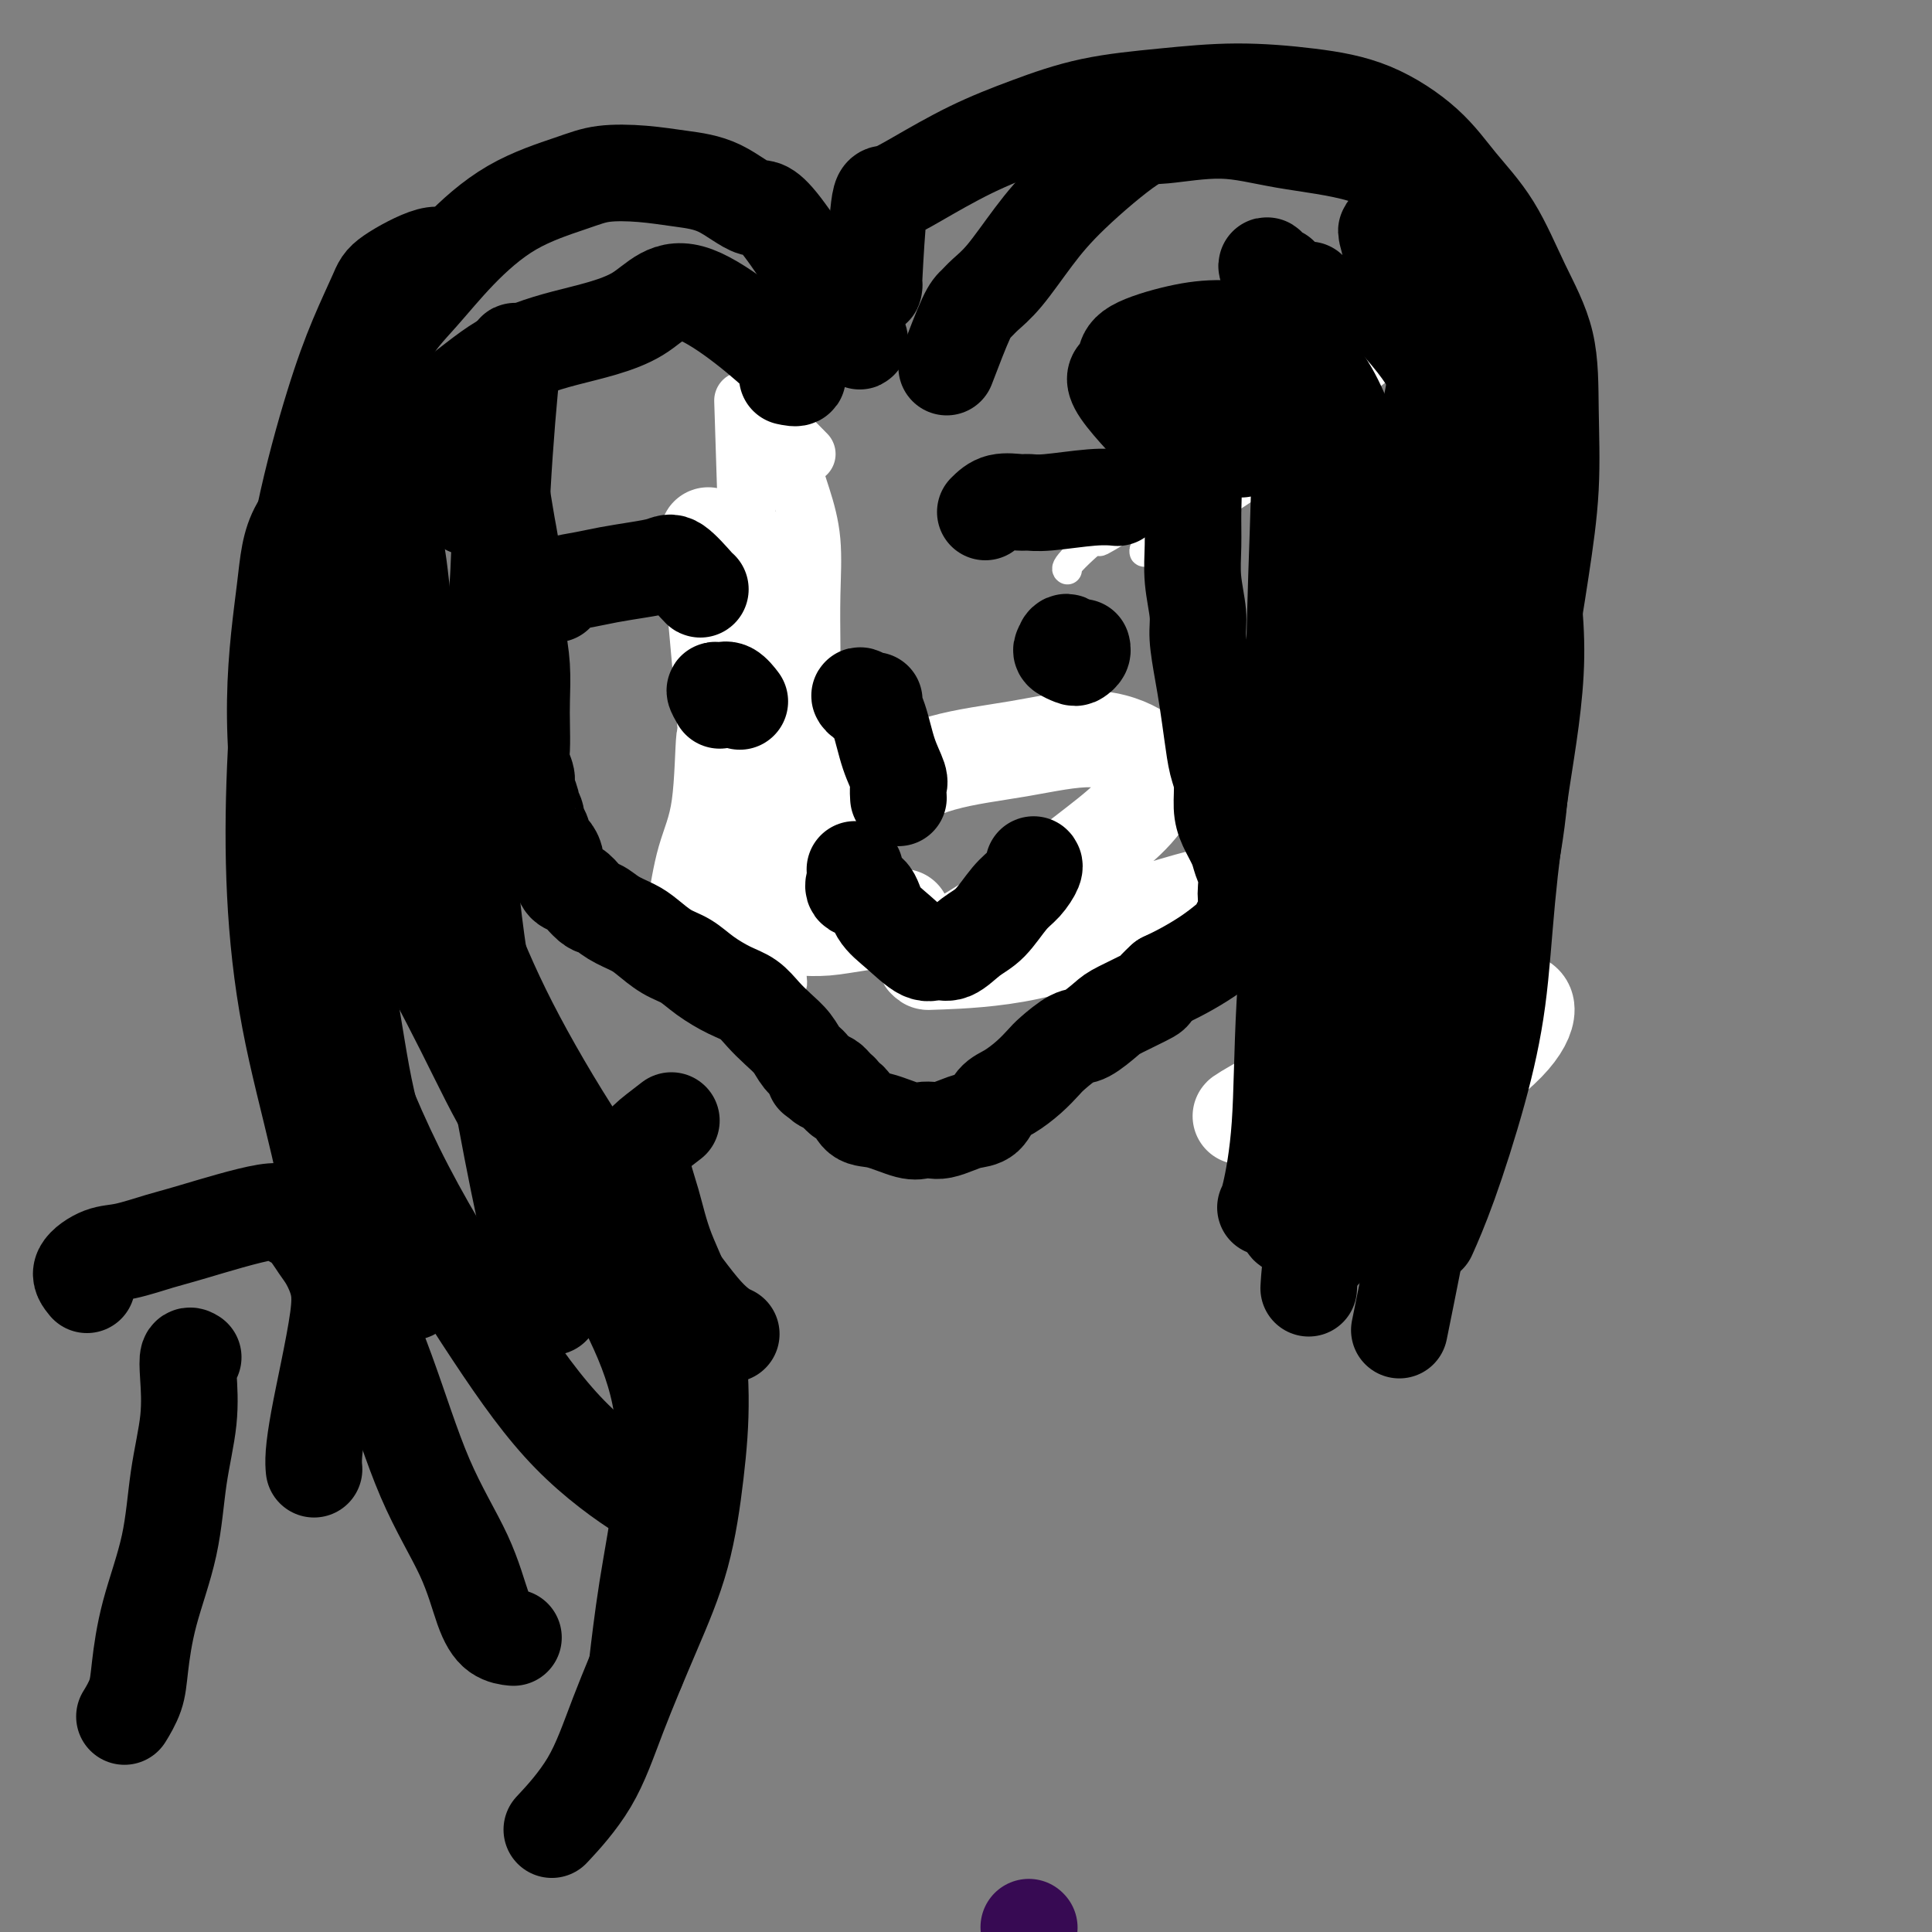
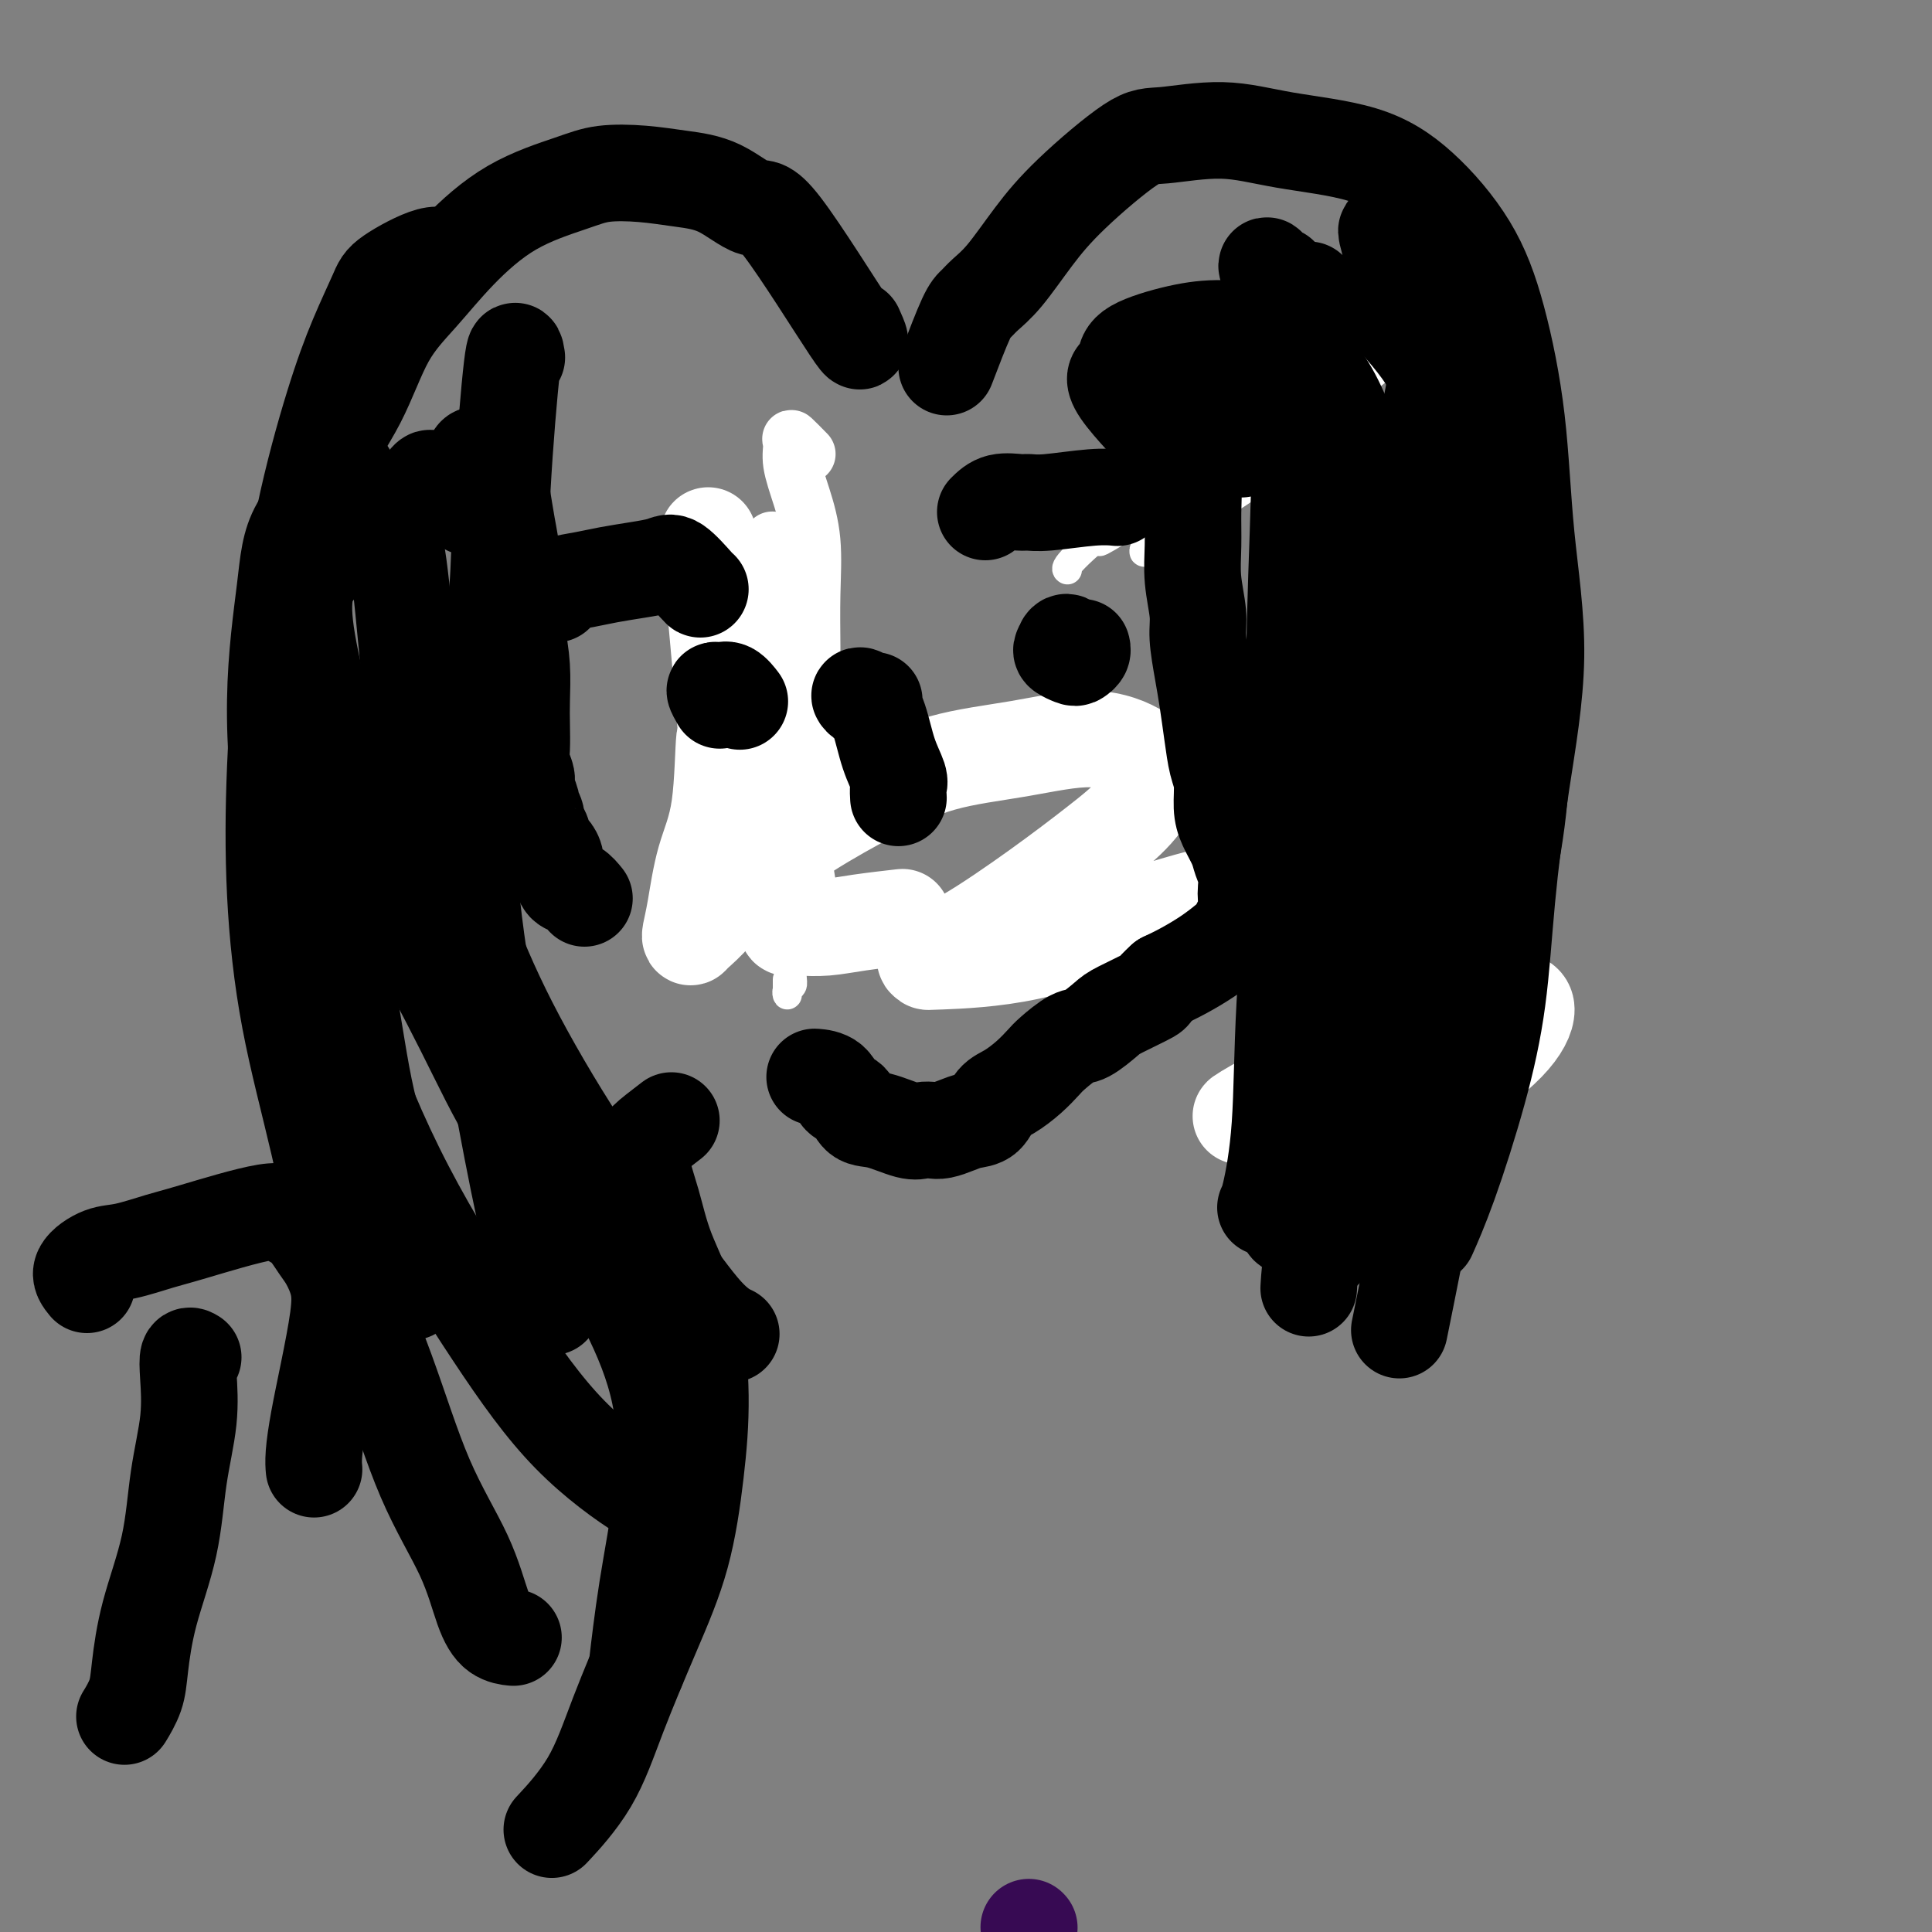
<svg xmlns="http://www.w3.org/2000/svg" viewBox="0 0 400 400" version="1.1">
  <rect x="0" y="0" width="400" height="400" fill="#808080" stroke="none" />
  <g fill="none" stroke="#000000" stroke-width="6" stroke-linecap="round" stroke-linejoin="round">
    <path d="M248,105c0.090,-0.761 0.181,-1.523 0,-2c-0.181,-0.477 -0.633,-0.671 -1,-1c-0.367,-0.329 -0.648,-0.795 -1,-1c-0.352,-0.205 -0.774,-0.151 -1,0c-0.226,0.151 -0.257,0.397 0,1c0.257,0.603 0.801,1.561 1,2c0.199,0.439 0.054,0.358 0,1c-0.054,0.642 -0.018,2.009 0,3c0.018,0.991 0.019,1.608 0,2c-0.019,0.392 -0.058,0.560 0,1c0.058,0.440 0.211,1.152 0,1c-0.211,-0.152 -0.788,-1.167 -1,-2c-0.212,-0.833 -0.060,-1.484 0,-2c0.060,-0.516 0.027,-0.897 0,-2c-0.027,-1.103 -0.049,-2.927 0,-4c0.049,-1.073 0.170,-1.394 0,-2c-0.170,-0.606 -0.630,-1.496 -1,-2c-0.370,-0.504 -0.649,-0.621 -1,-1c-0.351,-0.379 -0.775,-1.019 -1,-1c-0.225,0.019 -0.253,0.697 0,1c0.253,0.303 0.787,0.229 1,0c0.213,-0.229 0.107,-0.615 0,-1" />
    <path d="M243,96c-0.339,-2.214 0.312,-0.249 1,0c0.688,0.249 1.412,-1.218 2,-2c0.588,-0.782 1.039,-0.879 2,-1c0.961,-0.121 2.431,-0.267 4,-1c1.569,-0.733 3.237,-2.054 5,-3c1.763,-0.946 3.622,-1.519 5,-2c1.378,-0.481 2.275,-0.871 3,-1c0.725,-0.129 1.276,0.003 1,0c-0.276,-0.003 -1.381,-0.141 -2,0c-0.619,0.141 -0.751,0.560 -2,1c-1.249,0.440 -3.613,0.900 -5,1c-1.387,0.100 -1.796,-0.158 -2,0c-0.204,0.158 -0.202,0.734 0,1c0.202,0.266 0.605,0.222 1,0c0.395,-0.222 0.782,-0.624 1,-1c0.218,-0.376 0.265,-0.728 1,-1c0.735,-0.272 2.156,-0.465 3,-1c0.844,-0.535 1.112,-1.413 2,-2c0.888,-0.587 2.397,-0.882 3,-1c0.603,-0.118 0.302,-0.059 0,0" />
    <path d="M242,105c0.454,-0.002 0.908,-0.004 1,0c0.092,0.004 -0.179,0.013 0,0c0.179,-0.013 0.807,-0.050 1,0c0.193,0.050 -0.048,0.187 0,0c0.048,-0.187 0.387,-0.697 1,-1c0.613,-0.303 1.501,-0.399 2,-1c0.499,-0.601 0.611,-1.706 1,-2c0.389,-0.294 1.056,0.224 2,0c0.944,-0.224 2.165,-1.188 3,-2c0.835,-0.812 1.284,-1.471 2,-2c0.716,-0.529 1.698,-0.929 2,-1c0.302,-0.071 -0.078,0.187 0,0c0.078,-0.187 0.613,-0.820 1,-1c0.387,-0.180 0.626,0.091 1,0c0.374,-0.091 0.884,-0.546 1,-1c0.116,-0.454 -0.161,-0.909 0,-1c0.161,-0.091 0.761,0.182 1,0c0.239,-0.182 0.116,-0.820 0,-1c-0.116,-0.180 -0.227,0.096 0,0c0.227,-0.096 0.792,-0.564 1,-1c0.208,-0.436 0.059,-0.839 0,-1c-0.059,-0.161 -0.030,-0.081 0,0" />
  </g>
  <g fill="none" stroke="#FFFFFF" stroke-width="6" stroke-linecap="round" stroke-linejoin="round">
    <path d="M274,83c0.039,0.335 0.078,0.671 0,-1c-0.078,-1.671 -0.272,-5.348 -1,-7c-0.728,-1.652 -1.989,-1.278 -1,-2c0.989,-0.722 4.227,-2.540 -1,0c-5.227,2.540 -18.918,9.438 -23,11c-4.082,1.562 1.445,-2.212 4,-4c2.555,-1.788 2.136,-1.591 2,-1c-0.136,0.591 0.010,1.576 -1,3c-1.010,1.424 -3.175,3.287 -5,5c-1.825,1.713 -3.311,3.275 -5,5c-1.689,1.725 -3.583,3.612 -5,5c-1.417,1.388 -2.359,2.278 -3,3c-0.641,0.722 -0.981,1.275 -1,1c-0.019,-0.275 0.284,-1.380 2,-3c1.716,-1.620 4.844,-3.756 8,-6c3.156,-2.244 6.339,-4.598 10,-7c3.661,-2.402 7.798,-4.853 12,-7c4.202,-2.147 8.468,-3.989 11,-5c2.532,-1.011 3.330,-1.191 3,-1c-0.330,0.191 -1.790,0.752 -5,3c-3.210,2.248 -8.172,6.182 -13,10c-4.828,3.818 -9.522,7.519 -14,11c-4.478,3.481 -8.739,6.740 -13,10" />
    <path d="M235,106c-8.140,6.262 -5.989,4.916 -6,5c-0.011,0.084 -2.184,1.599 -1,1c1.184,-0.599 5.724,-3.311 11,-7c5.276,-3.689 11.287,-8.356 18,-13c6.713,-4.644 14.128,-9.265 20,-13c5.872,-3.735 10.200,-6.582 13,-8c2.800,-1.418 4.071,-1.405 4,-1c-0.071,0.405 -1.483,1.201 -4,3c-2.517,1.799 -6.139,4.599 -10,8c-3.861,3.401 -7.961,7.401 -12,11c-4.039,3.599 -8.018,6.795 -11,9c-2.982,2.205 -4.966,3.419 -6,4c-1.034,0.581 -1.118,0.529 -3,2c-1.882,1.471 -5.561,4.464 -8,6c-2.439,1.536 -3.637,1.616 -3,1c0.637,-0.616 3.109,-1.926 7,-5c3.891,-3.074 9.202,-7.912 14,-12c4.798,-4.088 9.084,-7.426 13,-10c3.916,-2.574 7.461,-4.383 9,-5c1.539,-0.617 1.070,-0.042 -1,2c-2.070,2.042 -5.741,5.550 -10,9c-4.259,3.450 -9.104,6.841 -14,10c-4.896,3.159 -9.842,6.084 -13,8c-3.158,1.916 -4.529,2.821 -5,3c-0.471,0.179 -0.044,-0.368 2,-2c2.044,-1.632 5.705,-4.349 9,-8c3.295,-3.651 6.226,-8.237 10,-12c3.774,-3.763 8.393,-6.702 11,-9c2.607,-2.298 3.204,-3.956 3,-4c-0.204,-0.044 -1.209,1.527 -4,4c-2.791,2.473 -7.369,5.850 -12,9c-4.631,3.150 -9.316,6.075 -14,9" />
    <path d="M242,101c-6.890,4.823 -9.115,5.880 -12,8c-2.885,2.120 -6.431,5.301 -8,7c-1.569,1.699 -1.163,1.914 -1,2c0.163,0.086 0.081,0.043 0,0" />
    <path d="M161,112c-0.378,-1.100 -0.756,-2.200 -1,0c-0.244,2.200 -0.352,7.700 0,11c0.352,3.300 1.166,4.399 2,7c0.834,2.601 1.688,6.704 2,10c0.312,3.296 0.084,5.784 0,9c-0.084,3.216 -0.022,7.159 0,11c0.022,3.841 0.006,7.578 0,11c-0.006,3.422 -0.001,6.528 0,10c0.001,3.472 -0.004,7.311 0,10c0.004,2.689 0.015,4.227 0,6c-0.015,1.773 -0.057,3.780 0,5c0.057,1.220 0.211,1.654 0,2c-0.211,0.346 -0.789,0.604 -1,1c-0.211,0.396 -0.057,0.931 0,1c0.057,0.069 0.015,-0.328 0,-1c-0.015,-0.672 -0.004,-1.621 0,-2c0.004,-0.379 0.002,-0.190 0,0" />
    <path d="M151,117c-0.098,-0.416 -0.196,-0.832 0,-1c0.196,-0.168 0.686,-0.088 1,0c0.314,0.088 0.451,0.184 1,1c0.549,0.816 1.510,2.351 2,4c0.490,1.649 0.510,3.412 1,5c0.490,1.588 1.450,3.003 2,5c0.550,1.997 0.690,4.578 1,7c0.310,2.422 0.790,4.687 1,7c0.210,2.313 0.151,4.674 0,7c-0.151,2.326 -0.392,4.619 0,7c0.392,2.381 1.418,4.852 2,7c0.582,2.148 0.719,3.974 1,6c0.281,2.026 0.704,4.254 1,6c0.296,1.746 0.464,3.010 1,4c0.536,0.990 1.440,1.704 2,3c0.560,1.296 0.777,3.173 1,4c0.223,0.827 0.453,0.604 1,1c0.547,0.396 1.411,1.412 2,2c0.589,0.588 0.904,0.750 1,1c0.096,0.250 -0.027,0.589 0,1c0.027,0.411 0.203,0.894 0,1c-0.203,0.106 -0.785,-0.164 -1,0c-0.215,0.164 -0.061,0.761 0,1c0.061,0.239 0.031,0.119 0,0" />
  </g>
  <g fill="none" stroke="#FFFFFF" stroke-width="12" stroke-linecap="round" stroke-linejoin="round">
    <path d="M160,114c-0.091,-1.624 -0.182,-3.249 0,-1c0.182,2.249 0.638,8.370 1,11c0.362,2.630 0.632,1.767 1,4c0.368,2.233 0.834,7.561 1,12c0.166,4.439 0.031,7.990 0,11c-0.031,3.010 0.043,5.479 0,8c-0.043,2.521 -0.204,5.095 0,7c0.204,1.905 0.772,3.142 1,4c0.228,0.858 0.115,1.337 0,2c-0.115,0.663 -0.231,1.510 0,2c0.231,0.490 0.808,0.621 1,1c0.192,0.379 -0.001,1.005 0,1c0.001,-0.005 0.196,-0.640 0,-1c-0.196,-0.360 -0.784,-0.443 -1,-1c-0.216,-0.557 -0.062,-1.588 0,-2c0.062,-0.412 0.031,-0.206 0,0" />
    <path d="M167,94c-1.280,-1.302 -2.560,-2.604 -3,-3c-0.440,-0.396 -0.041,0.115 0,1c0.041,0.885 -0.276,2.143 0,4c0.276,1.857 1.146,4.313 2,7c0.854,2.687 1.693,5.606 2,9c0.307,3.394 0.082,7.263 0,11c-0.082,3.737 -0.022,7.340 0,11c0.022,3.660 0.006,7.376 0,11c-0.006,3.624 -0.002,7.156 0,10c0.002,2.844 0.001,4.999 0,7c-0.001,2.001 -0.003,3.848 0,5c0.003,1.152 0.011,1.610 0,2c-0.011,0.390 -0.041,0.714 0,1c0.041,0.286 0.155,0.535 0,0c-0.155,-0.535 -0.578,-1.855 -1,-3c-0.422,-1.145 -0.845,-2.116 -1,-3c-0.155,-0.884 -0.044,-1.681 0,-2c0.044,-0.319 0.022,-0.159 0,0" />
-     <path d="M154,87c-0.113,-3.527 -0.226,-7.055 0,0c0.226,7.055 0.793,24.691 1,32c0.207,7.309 0.056,4.290 0,5c-0.056,0.710 -0.015,5.150 0,9c0.015,3.850 0.004,7.109 0,10c-0.004,2.891 -0.001,5.414 0,8c0.001,2.586 -0.001,5.233 0,7c0.001,1.767 0.003,2.652 0,4c-0.003,1.348 -0.011,3.160 0,4c0.011,0.840 0.042,0.709 0,1c-0.042,0.291 -0.155,1.006 -1,1c-0.845,-0.006 -2.420,-0.732 -3,-1c-0.580,-0.268 -0.166,-0.076 0,0c0.166,0.076 0.083,0.038 0,0" />
  </g>
  <g fill="none" stroke="#FFFFFF" stroke-width="20" stroke-linecap="round" stroke-linejoin="round">
    <path d="M151,132c-0.345,-1.214 -0.690,-2.428 -1,-3c-0.310,-0.572 -0.584,-0.503 -1,-1c-0.416,-0.497 -0.975,-1.560 -1,-2c-0.025,-0.440 0.482,-0.258 1,1c0.518,1.258 1.045,3.592 2,6c0.955,2.408 2.338,4.889 3,7c0.662,2.111 0.602,3.851 1,6c0.398,2.149 1.255,4.708 2,8c0.745,3.292 1.377,7.316 2,11c0.623,3.684 1.238,7.029 2,10c0.762,2.971 1.671,5.567 2,8c0.329,2.433 0.078,4.704 0,6c-0.078,1.296 0.017,1.616 0,2c-0.017,0.384 -0.148,0.832 0,1c0.148,0.168 0.573,0.055 1,0c0.427,-0.055 0.855,-0.053 2,0c1.145,0.053 3.008,0.159 5,0c1.992,-0.159 4.113,-0.581 7,-1c2.887,-0.419 6.539,-0.834 8,-1c1.461,-0.166 0.730,-0.083 0,0" />
    <path d="M147,118c-0.337,-5.341 -0.674,-10.681 0,-4c0.674,6.681 2.360,25.385 3,33c0.640,7.615 0.234,4.142 0,6c-0.234,1.858 -0.298,9.048 -1,14c-0.702,4.952 -2.044,7.665 -3,11c-0.956,3.335 -1.528,7.291 -2,10c-0.472,2.709 -0.845,4.171 -1,5c-0.155,0.829 -0.092,1.025 0,1c0.092,-0.025 0.213,-0.273 1,-1c0.787,-0.727 2.240,-1.935 4,-4c1.760,-2.065 3.829,-4.989 7,-8c3.171,-3.011 7.446,-6.109 12,-9c4.554,-2.891 9.386,-5.576 14,-8c4.614,-2.424 9.008,-4.588 14,-6c4.992,-1.412 10.582,-2.074 16,-3c5.418,-0.926 10.663,-2.117 15,-2c4.337,0.117 7.764,1.541 10,3c2.236,1.459 3.280,2.953 3,5c-0.280,2.047 -1.884,4.646 -4,7c-2.116,2.354 -4.745,4.463 -8,7c-3.255,2.537 -7.137,5.503 -12,9c-4.863,3.497 -10.706,7.523 -15,10c-4.294,2.477 -7.037,3.403 -8,4c-0.963,0.597 -0.145,0.865 0,1c0.145,0.135 -0.381,0.136 3,0c3.381,-0.136 10.671,-0.409 18,-2c7.329,-1.591 14.696,-4.499 22,-7c7.304,-2.501 14.543,-4.597 22,-6c7.457,-1.403 15.130,-2.115 21,-2c5.870,0.115 9.935,1.058 14,2" />
    <path d="M292,184c6.581,0.616 5.534,2.157 5,4c-0.534,1.843 -0.555,3.987 -1,6c-0.445,2.013 -1.314,3.896 -4,7c-2.686,3.104 -7.191,7.431 -11,11c-3.809,3.569 -6.924,6.382 -10,9c-3.076,2.618 -6.114,5.043 -9,7c-2.886,1.957 -5.619,3.448 -5,3c0.619,-0.448 4.592,-2.835 9,-5c4.408,-2.165 9.253,-4.106 15,-7c5.747,-2.894 12.397,-6.739 18,-9c5.603,-2.261 10.157,-2.939 13,-3c2.843,-0.061 3.973,0.494 4,2c0.027,1.506 -1.051,3.962 -4,7c-2.949,3.038 -7.771,6.656 -12,10c-4.229,3.344 -7.866,6.412 -12,9c-4.134,2.588 -8.767,4.697 -11,6c-2.233,1.303 -2.067,1.801 -2,2c0.067,0.199 0.033,0.100 0,0" />
  </g>
  <g fill="none" stroke="#370A53" stroke-width="20" stroke-linecap="round" stroke-linejoin="round">
    <path d="M213,399c0.000,0.000 0.100,0.100 0.1,0.1" />
  </g>
  <g fill="none" stroke="#000000" stroke-width="20" stroke-linecap="round" stroke-linejoin="round">
    <path d="M97,105c0.250,-4.204 0.501,-8.408 1,-10c0.499,-1.592 1.247,-0.571 2,0c0.753,0.571 1.512,0.691 2,1c0.488,0.309 0.704,0.808 1,2c0.296,1.192 0.670,3.079 1,5c0.330,1.921 0.614,3.876 1,6c0.386,2.124 0.874,4.416 1,7c0.126,2.584 -0.110,5.459 0,8c0.110,2.541 0.566,4.746 1,7c0.434,2.254 0.847,4.556 1,7c0.153,2.444 0.045,5.029 0,7c-0.045,1.971 -0.027,3.328 0,5c0.027,1.672 0.064,3.660 0,5c-0.064,1.340 -0.228,2.032 0,3c0.228,0.968 0.850,2.212 1,3c0.150,0.788 -0.171,1.118 0,2c0.171,0.882 0.833,2.314 1,3c0.167,0.686 -0.163,0.625 0,1c0.163,0.375 0.817,1.185 1,2c0.183,0.815 -0.105,1.636 0,2c0.105,0.364 0.602,0.273 1,1c0.398,0.727 0.698,2.274 1,3c0.302,0.726 0.605,0.632 1,1c0.395,0.368 0.882,1.197 1,2c0.118,0.803 -0.134,1.580 0,2c0.134,0.420 0.655,0.484 1,1c0.345,0.516 0.516,1.485 1,2c0.484,0.515 1.281,0.576 2,1c0.719,0.424 1.359,1.212 2,2" />
-     <path d="M121,186c1.791,2.060 2.267,1.711 3,2c0.733,0.289 1.721,1.217 3,2c1.279,0.783 2.847,1.420 4,2c1.153,0.580 1.890,1.104 3,2c1.110,0.896 2.594,2.165 4,3c1.406,0.835 2.736,1.238 4,2c1.264,0.762 2.463,1.884 4,3c1.537,1.116 3.413,2.227 5,3c1.587,0.773 2.886,1.208 4,2c1.114,0.792 2.042,1.940 3,3c0.958,1.060 1.947,2.032 3,3c1.053,0.968 2.170,1.933 3,3c0.830,1.067 1.374,2.237 2,3c0.626,0.763 1.334,1.119 2,2c0.666,0.881 1.289,2.289 2,3c0.711,0.711 1.510,0.727 2,1c0.490,0.273 0.670,0.804 1,1c0.330,0.196 0.808,0.056 1,0c0.192,-0.056 0.096,-0.028 0,0" />
    <path d="M243,83c-0.544,-0.395 -1.089,-0.790 -1,-1c0.089,-0.210 0.811,-0.233 1,0c0.189,0.233 -0.157,0.724 0,1c0.157,0.276 0.816,0.337 1,1c0.184,0.663 -0.109,1.928 0,3c0.109,1.072 0.618,1.951 1,3c0.382,1.049 0.637,2.270 1,4c0.363,1.730 0.833,3.971 1,6c0.167,2.029 0.030,3.845 0,6c-0.030,2.155 0.048,4.648 0,7c-0.048,2.352 -0.220,4.563 0,7c0.220,2.437 0.833,5.101 1,7c0.167,1.899 -0.110,3.032 0,5c0.110,1.968 0.608,4.769 1,7c0.392,2.231 0.679,3.892 1,6c0.321,2.108 0.676,4.664 1,7c0.324,2.336 0.615,4.453 1,6c0.385,1.547 0.862,2.525 1,4c0.138,1.475 -0.064,3.448 0,5c0.064,1.552 0.396,2.685 1,4c0.604,1.315 1.482,2.812 2,4c0.518,1.188 0.675,2.065 1,3c0.325,0.935 0.816,1.927 1,3c0.184,1.073 0.061,2.227 0,3c-0.061,0.773 -0.059,1.165 0,2c0.059,0.835 0.177,2.113 0,3c-0.177,0.887 -0.648,1.382 -1,2c-0.352,0.618 -0.586,1.359 -1,2c-0.414,0.641 -1.008,1.182 -2,2c-0.992,0.818 -2.383,1.913 -4,3c-1.617,1.087 -3.462,2.168 -5,3c-1.538,0.832 -2.769,1.416 -4,2" />
    <path d="M241,203c-2.979,2.683 -1.926,2.391 -3,3c-1.074,0.609 -4.273,2.121 -6,3c-1.727,0.879 -1.981,1.127 -3,2c-1.019,0.873 -2.803,2.372 -4,3c-1.197,0.628 -1.808,0.385 -3,1c-1.192,0.615 -2.967,2.089 -4,3c-1.033,0.911 -1.326,1.260 -2,2c-0.674,0.740 -1.731,1.872 -3,3c-1.269,1.128 -2.751,2.252 -4,3c-1.249,0.748 -2.264,1.118 -3,2c-0.736,0.882 -1.194,2.275 -2,3c-0.806,0.725 -1.959,0.782 -3,1c-1.041,0.218 -1.970,0.596 -3,1c-1.030,0.404 -2.162,0.833 -3,1c-0.838,0.167 -1.383,0.072 -2,0c-0.617,-0.072 -1.306,-0.121 -2,0c-0.694,0.121 -1.394,0.414 -3,0c-1.606,-0.414 -4.120,-1.533 -6,-2c-1.880,-0.467 -3.128,-0.283 -4,-1c-0.872,-0.717 -1.369,-2.336 -2,-3c-0.631,-0.664 -1.396,-0.374 -2,-1c-0.604,-0.626 -1.047,-2.169 -2,-3c-0.953,-0.831 -2.415,-0.952 -3,-1c-0.585,-0.048 -0.292,-0.024 0,0" />
    <path d="M89,101c0.243,-1.543 0.487,-3.086 -1,-1c-1.487,2.086 -4.704,7.800 -6,10c-1.296,2.200 -0.671,0.886 0,4c0.671,3.114 1.389,10.657 2,17c0.611,6.343 1.115,11.486 2,18c0.885,6.514 2.151,14.399 4,22c1.849,7.601 4.282,14.918 7,22c2.718,7.082 5.720,13.929 10,22c4.280,8.071 9.837,17.364 15,25c5.163,7.636 9.930,13.614 14,19c4.070,5.386 7.442,10.181 10,13c2.558,2.819 4.302,3.663 5,4c0.698,0.337 0.349,0.169 0,0" />
    <path d="M78,107c0.157,-0.179 0.313,-0.359 -2,1c-2.313,1.359 -7.097,4.255 -9,6c-1.903,1.745 -0.927,2.339 -1,3c-0.073,0.661 -1.197,1.389 -2,3c-0.803,1.611 -1.285,4.105 -1,8c0.285,3.895 1.339,9.192 3,16c1.661,6.808 3.931,15.128 7,23c3.069,7.872 6.939,15.297 11,23c4.061,7.703 8.315,15.683 12,23c3.685,7.317 6.802,13.972 10,19c3.198,5.028 6.476,8.431 9,11c2.524,2.569 4.292,4.306 5,5c0.708,0.694 0.354,0.347 0,0" />
    <path d="M72,98c-3.956,3.678 -7.912,7.356 -10,11c-2.088,3.644 -2.309,7.256 -3,13c-0.691,5.744 -1.854,13.622 -2,23c-0.146,9.378 0.725,20.257 3,32c2.275,11.743 5.955,24.351 10,36c4.045,11.649 8.454,22.341 14,33c5.546,10.659 12.229,21.287 18,30c5.771,8.713 10.629,15.511 16,21c5.371,5.489 11.254,9.670 15,12c3.746,2.330 5.356,2.809 6,3c0.644,0.191 0.322,0.096 0,0" />
    <path d="M244,93c0.279,0.713 0.559,1.426 -2,-1c-2.559,-2.426 -7.955,-7.991 -10,-11c-2.045,-3.009 -0.739,-3.462 0,-4c0.739,-0.538 0.913,-1.161 1,-2c0.087,-0.839 0.089,-1.894 2,-3c1.911,-1.106 5.732,-2.262 9,-3c3.268,-0.738 5.982,-1.057 9,-1c3.018,0.057 6.339,0.489 10,2c3.661,1.511 7.661,4.101 11,9c3.339,4.899 6.018,12.109 8,21c1.982,8.891 3.269,19.465 4,31c0.731,11.535 0.907,24.033 0,36c-0.907,11.967 -2.898,23.403 -5,34c-2.102,10.597 -4.316,20.356 -7,29c-2.684,8.644 -5.838,16.173 -7,20c-1.162,3.827 -0.332,3.950 0,4c0.332,0.050 0.166,0.025 0,0" />
    <path d="M265,57c-0.028,0.560 -0.055,1.121 -1,0c-0.945,-1.121 -2.806,-3.922 -1,0c1.806,3.922 7.280,14.568 10,22c2.720,7.432 2.685,11.651 4,21c1.315,9.349 3.981,23.830 6,37c2.019,13.170 3.392,25.029 5,36c1.608,10.971 3.451,21.053 4,29c0.549,7.947 -0.196,13.758 -1,19c-0.804,5.242 -1.666,9.916 -3,14c-1.334,4.084 -3.141,7.579 -4,11c-0.859,3.421 -0.770,6.767 -1,8c-0.230,1.233 -0.780,0.352 -1,0c-0.220,-0.352 -0.110,-0.176 0,0" />
    <path d="M287,57c0.707,-1.240 1.415,-2.480 1,-5c-0.415,-2.520 -1.951,-6.321 0,-3c1.951,3.321 7.390,13.764 9,21c1.610,7.236 -0.610,11.266 -2,22c-1.390,10.734 -1.951,28.173 -3,44c-1.049,15.827 -2.585,30.044 -4,43c-1.415,12.956 -2.709,24.651 -4,35c-1.291,10.349 -2.581,19.350 -4,26c-1.419,6.650 -2.968,10.947 -4,14c-1.032,3.053 -1.547,4.860 -2,5c-0.453,0.140 -0.844,-1.389 -1,-2c-0.156,-0.611 -0.078,-0.306 0,0" />
    <path d="M257,93c0.408,-5.183 0.816,-10.366 1,-14c0.184,-3.634 0.143,-5.718 1,-8c0.857,-2.282 2.611,-4.763 3,-6c0.389,-1.237 -0.588,-1.230 0,-2c0.588,-0.770 2.742,-2.318 4,-3c1.258,-0.682 1.621,-0.498 2,2c0.379,2.498 0.774,7.310 1,14c0.226,6.690 0.283,15.259 0,26c-0.283,10.741 -0.905,23.655 -1,36c-0.095,12.345 0.339,24.121 0,36c-0.339,11.879 -1.450,23.863 -2,34c-0.550,10.137 -0.539,18.429 -1,25c-0.461,6.571 -1.393,11.423 -2,14c-0.607,2.577 -0.888,2.879 -1,3c-0.112,0.121 -0.056,0.060 0,0" />
    <path d="M271,60c-0.848,1.515 -1.697,3.031 -2,4c-0.303,0.969 -0.061,1.392 0,5c0.061,3.608 -0.059,10.402 0,19c0.059,8.598 0.298,19.001 1,31c0.702,11.999 1.866,25.595 3,39c1.134,13.405 2.237,26.619 3,38c0.763,11.381 1.185,20.928 1,29c-0.185,8.072 -0.977,14.669 -2,20c-1.023,5.331 -2.275,9.397 -3,13c-0.725,3.603 -0.921,6.744 -1,8c-0.079,1.256 -0.039,0.628 0,0" />
    <path d="M204,106c0.860,-0.847 1.720,-1.695 3,-2c1.280,-0.305 2.981,-0.068 4,0c1.019,0.068 1.356,-0.034 2,0c0.644,0.034 1.595,0.205 4,0c2.405,-0.205 6.263,-0.786 9,-1c2.737,-0.214 4.353,-0.061 5,0c0.647,0.061 0.323,0.031 0,0" />
    <path d="M145,122c-0.031,0.024 -0.062,0.048 -1,-1c-0.938,-1.048 -2.783,-3.168 -4,-4c-1.217,-0.832 -1.804,-0.378 -3,0c-1.196,0.378 -3.000,0.678 -5,1c-2.000,0.322 -4.196,0.664 -6,1c-1.804,0.336 -3.215,0.665 -5,1c-1.785,0.335 -3.942,0.678 -5,1c-1.058,0.322 -1.016,0.625 -1,1c0.016,0.375 0.004,0.821 0,1c-0.004,0.179 -0.002,0.089 0,0" />
    <path d="M224,135c-0.223,0.251 -0.445,0.502 -1,0c-0.555,-0.502 -1.442,-1.755 -2,-2c-0.558,-0.245 -0.787,0.520 -1,1c-0.213,0.480 -0.411,0.675 0,1c0.411,0.325 1.431,0.780 2,1c0.569,0.220 0.689,0.203 1,0c0.311,-0.203 0.815,-0.593 1,-1c0.185,-0.407 0.053,-0.831 0,-1c-0.053,-0.169 -0.026,-0.085 0,0" />
    <path d="M149,145c-0.491,-0.862 -0.983,-1.723 -1,-2c-0.017,-0.277 0.440,0.031 1,0c0.560,-0.031 1.222,-0.400 2,0c0.778,0.400 1.671,1.569 2,2c0.329,0.431 0.094,0.123 0,0c-0.094,-0.123 -0.047,-0.062 0,0" />
    <path d="M181,145c-0.170,0.149 -0.341,0.298 -1,0c-0.659,-0.298 -1.807,-1.043 -2,-1c-0.193,0.043 0.569,0.872 1,1c0.431,0.128 0.532,-0.447 1,0c0.468,0.447 1.302,1.917 2,4c0.698,2.083 1.259,4.779 2,7c0.741,2.221 1.663,3.966 2,5c0.337,1.034 0.091,1.355 0,2c-0.091,0.645 -0.026,1.613 0,2c0.026,0.387 0.013,0.194 0,0" />
-     <path d="M177,180c0.081,0.623 0.162,1.246 0,2c-0.162,0.754 -0.567,1.639 0,2c0.567,0.361 2.105,0.197 3,1c0.895,0.803 1.148,2.571 2,4c0.852,1.429 2.303,2.517 4,4c1.697,1.483 3.640,3.361 5,4c1.360,0.639 2.139,0.039 3,0c0.861,-0.039 1.806,0.482 3,0c1.194,-0.482 2.639,-1.968 4,-3c1.361,-1.032 2.638,-1.611 4,-3c1.362,-1.389 2.810,-3.588 4,-5c1.190,-1.412 2.123,-2.038 3,-3c0.877,-0.962 1.698,-2.259 2,-3c0.302,-0.741 0.086,-0.926 0,-1c-0.086,-0.074 -0.043,-0.037 0,0" />
    <path d="M107,74c-0.216,-1.381 -0.433,-2.761 -1,2c-0.567,4.761 -1.486,15.665 -2,25c-0.514,9.335 -0.624,17.103 -1,21c-0.376,3.897 -1.018,3.925 -1,4c0.018,0.075 0.695,0.198 0,4c-0.695,3.802 -2.763,11.284 -4,20c-1.237,8.716 -1.645,18.666 -1,29c0.645,10.334 2.341,21.054 4,31c1.659,9.946 3.280,19.120 5,28c1.720,8.880 3.540,17.468 5,23c1.460,5.532 2.560,8.009 3,9c0.440,0.991 0.220,0.495 0,0" />
-     <path d="M163,78c1.886,0.405 3.772,0.811 0,-3c-3.772,-3.811 -13.203,-11.838 -19,-14c-5.797,-2.162 -7.962,1.540 -12,4c-4.038,2.460 -9.950,3.677 -15,5c-5.050,1.323 -9.237,2.754 -13,5c-3.763,2.246 -7.101,5.309 -11,8c-3.899,2.691 -8.360,5.011 -12,8c-3.640,2.989 -6.458,6.646 -9,10c-2.542,3.354 -4.806,6.403 -6,10c-1.194,3.597 -1.317,7.742 0,12c1.317,4.258 4.074,8.630 7,13c2.926,4.370 6.021,8.738 9,15c2.979,6.262 5.840,14.417 9,24c3.160,9.583 6.617,20.595 8,25c1.383,4.405 0.691,2.202 0,0" />
    <path d="M196,76c1.502,-3.929 3.005,-7.857 4,-10c0.995,-2.143 1.483,-2.500 2,-3c0.517,-0.500 1.061,-1.143 2,-2c0.939,-0.857 2.271,-1.927 4,-4c1.729,-2.073 3.854,-5.149 6,-8c2.146,-2.851 4.312,-5.476 8,-9c3.688,-3.524 8.898,-7.946 12,-10c3.102,-2.054 4.096,-1.738 7,-2c2.904,-0.262 7.717,-1.101 12,-1c4.283,0.101 8.035,1.142 13,2c4.965,0.858 11.144,1.533 16,3c4.856,1.467 8.388,3.727 12,7c3.612,3.273 7.303,7.558 10,12c2.697,4.442 4.399,9.040 6,15c1.601,5.960 3.102,13.284 4,21c0.898,7.716 1.192,15.826 2,24c0.808,8.174 2.129,16.412 2,25c-0.129,8.588 -1.710,17.525 -3,26c-1.290,8.475 -2.290,16.489 -3,24c-0.710,7.511 -1.129,14.518 -2,21c-0.871,6.482 -2.192,12.438 -4,19c-1.808,6.562 -4.102,13.728 -6,19c-1.898,5.272 -3.399,8.649 -4,10c-0.601,1.351 -0.300,0.675 0,0" />
    <path d="M177,68c1.024,2.286 2.048,4.571 -1,0c-3.048,-4.571 -10.167,-15.999 -14,-21c-3.833,-5.001 -4.380,-3.576 -6,-4c-1.620,-0.424 -4.314,-2.698 -7,-4c-2.686,-1.302 -5.365,-1.633 -8,-2c-2.635,-0.367 -5.227,-0.769 -8,-1c-2.773,-0.231 -5.726,-0.290 -8,0c-2.274,0.290 -3.867,0.931 -7,2c-3.133,1.069 -7.805,2.567 -12,5c-4.195,2.433 -7.914,5.801 -11,9c-3.086,3.199 -5.540,6.230 -8,9c-2.460,2.770 -4.926,5.281 -7,9c-2.074,3.719 -3.755,8.647 -6,13c-2.245,4.353 -5.055,8.131 -7,13c-1.945,4.869 -3.026,10.829 -4,16c-0.974,5.171 -1.842,9.551 -2,15c-0.158,5.449 0.395,11.965 1,18c0.605,6.035 1.264,11.588 2,18c0.736,6.412 1.550,13.682 3,21c1.450,7.318 3.538,14.685 5,22c1.462,7.315 2.299,14.579 4,22c1.701,7.421 4.266,14.998 6,22c1.734,7.002 2.638,13.429 3,16c0.362,2.571 0.181,1.285 0,0" />
-     <path d="M181,59c-0.083,0.663 -0.166,1.326 0,-2c0.166,-3.326 0.580,-10.640 1,-14c0.420,-3.360 0.846,-2.766 2,-3c1.154,-0.234 3.036,-1.295 6,-3c2.964,-1.705 7.009,-4.055 11,-6c3.991,-1.945 7.927,-3.486 12,-5c4.073,-1.514 8.282,-3.002 13,-4c4.718,-0.998 9.944,-1.505 15,-2c5.056,-0.495 9.942,-0.978 15,-1c5.058,-0.022 10.287,0.417 15,1c4.713,0.583 8.909,1.309 13,3c4.091,1.691 8.077,4.347 11,7c2.923,2.653 4.783,5.304 7,8c2.217,2.696 4.792,5.438 7,9c2.208,3.562 4.051,7.945 6,12c1.949,4.055 4.006,7.782 5,12c0.994,4.218 0.926,8.927 1,14c0.074,5.073 0.292,10.509 0,16c-0.292,5.491 -1.093,11.037 -2,17c-0.907,5.963 -1.921,12.344 -3,18c-1.079,5.656 -2.223,10.587 -3,15c-0.777,4.413 -1.188,8.306 -2,13c-0.812,4.694 -2.026,10.187 -3,13c-0.974,2.813 -1.707,2.947 -2,3c-0.293,0.053 -0.147,0.027 0,0" />
    <path d="M40,281c-0.409,-0.254 -0.817,-0.507 -1,0c-0.183,0.507 -0.139,1.775 0,4c0.139,2.225 0.374,5.406 0,9c-0.374,3.594 -1.356,7.601 -2,12c-0.644,4.399 -0.951,9.190 -2,14c-1.049,4.810 -2.842,9.640 -4,14c-1.158,4.360 -1.682,8.251 -2,11c-0.318,2.749 -0.432,4.355 -1,6c-0.568,1.645 -1.591,3.327 -2,4c-0.409,0.673 -0.205,0.336 0,0" />
    <path d="M18,266c-0.774,-0.944 -1.547,-1.888 -1,-3c0.547,-1.112 2.416,-2.391 4,-3c1.584,-0.609 2.885,-0.549 5,-1c2.115,-0.451 5.045,-1.413 7,-2c1.955,-0.587 2.936,-0.799 7,-2c4.064,-1.201 11.210,-3.390 15,-4c3.790,-0.610 4.224,0.358 5,1c0.776,0.642 1.894,0.956 3,2c1.106,1.044 2.199,2.817 3,4c0.801,1.183 1.308,1.777 2,3c0.692,1.223 1.569,3.076 2,5c0.431,1.924 0.417,3.921 0,7c-0.417,3.079 -1.236,7.242 -2,11c-0.764,3.758 -1.473,7.110 -2,10c-0.527,2.890 -0.873,5.316 -1,7c-0.127,1.684 -0.036,2.624 0,3c0.036,0.376 0.018,0.188 0,0" />
    <path d="M288,65c3.484,3.935 6.968,7.870 9,12c2.032,4.130 2.611,8.455 3,10c0.389,1.545 0.588,0.311 1,1c0.412,0.689 1.036,3.300 2,8c0.964,4.700 2.267,11.488 3,17c0.733,5.512 0.896,9.747 1,16c0.104,6.253 0.149,14.525 0,22c-0.149,7.475 -0.493,14.153 -1,21c-0.507,6.847 -1.177,13.861 -2,21c-0.823,7.139 -1.801,14.402 -3,22c-1.199,7.598 -2.620,15.531 -4,23c-1.380,7.469 -2.718,14.472 -4,21c-1.282,6.528 -2.509,12.579 -3,15c-0.491,2.421 -0.245,1.210 0,0" />
    <path d="M310,101c0.334,0.866 0.668,1.731 1,4c0.332,2.269 0.662,5.940 1,9c0.338,3.060 0.682,5.507 1,9c0.318,3.493 0.608,8.032 1,13c0.392,4.968 0.886,10.364 1,16c0.114,5.636 -0.153,11.512 -1,18c-0.847,6.488 -2.274,13.589 -4,21c-1.726,7.411 -3.751,15.131 -6,22c-2.249,6.869 -4.721,12.888 -8,18c-3.279,5.112 -7.365,9.318 -9,11c-1.635,1.682 -0.817,0.841 0,0" />
    <path d="M93,54c-0.851,-0.807 -1.702,-1.614 -4,-1c-2.298,0.614 -6.043,2.650 -8,4c-1.957,1.350 -2.128,2.014 -3,4c-0.872,1.986 -2.447,5.295 -4,9c-1.553,3.705 -3.083,7.808 -5,14c-1.917,6.192 -4.220,14.474 -6,23c-1.780,8.526 -3.037,17.296 -4,26c-0.963,8.704 -1.633,17.343 -2,26c-0.367,8.657 -0.432,17.332 0,26c0.432,8.668 1.361,17.330 3,26c1.639,8.670 3.989,17.350 6,26c2.011,8.650 3.683,17.271 6,25c2.317,7.729 5.281,14.565 8,22c2.719,7.435 5.195,15.470 8,22c2.805,6.530 5.939,11.553 8,16c2.061,4.447 3.047,8.316 4,11c0.953,2.684 1.872,4.184 3,5c1.128,0.816 2.465,0.947 3,1c0.535,0.053 0.267,0.026 0,0" />
    <path d="M101,207c-1.118,2.144 -2.237,4.287 -2,7c0.237,2.713 1.829,5.994 4,10c2.171,4.006 4.920,8.737 8,14c3.080,5.263 6.490,11.060 10,17c3.510,5.940 7.119,12.025 10,18c2.881,5.975 5.034,11.841 6,18c0.966,6.159 0.743,12.610 0,19c-0.743,6.390 -2.008,12.721 -3,19c-0.992,6.279 -1.712,12.508 -2,15c-0.288,2.492 -0.144,1.246 0,0" />
    <path d="M139,232c-2.156,1.650 -4.312,3.300 -5,4c-0.688,0.700 0.091,0.450 0,1c-0.091,0.550 -1.053,1.901 -1,4c0.053,2.099 1.123,4.948 2,8c0.877,3.052 1.563,6.308 3,10c1.437,3.692 3.626,7.819 5,13c1.374,5.181 1.933,11.415 2,17c0.067,5.585 -0.358,10.520 -1,16c-0.642,5.480 -1.501,11.505 -3,17c-1.499,5.495 -3.639,10.461 -6,16c-2.361,5.539 -4.942,11.650 -7,17c-2.058,5.350 -3.593,9.941 -6,14c-2.407,4.059 -5.688,7.588 -7,9c-1.312,1.412 -0.656,0.706 0,0" />
  </g>
</svg>